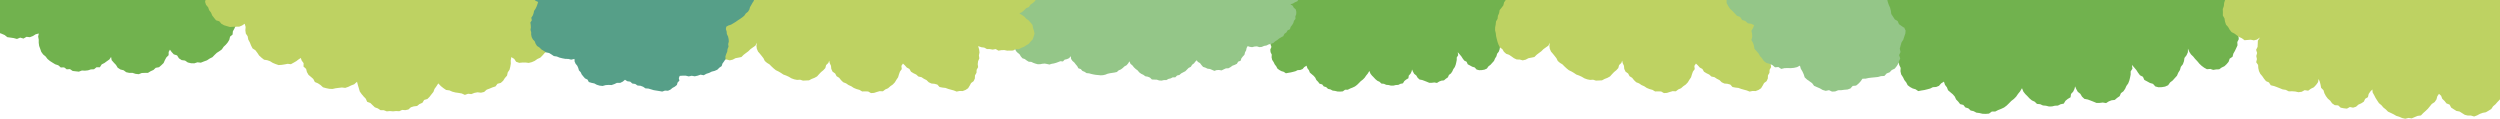
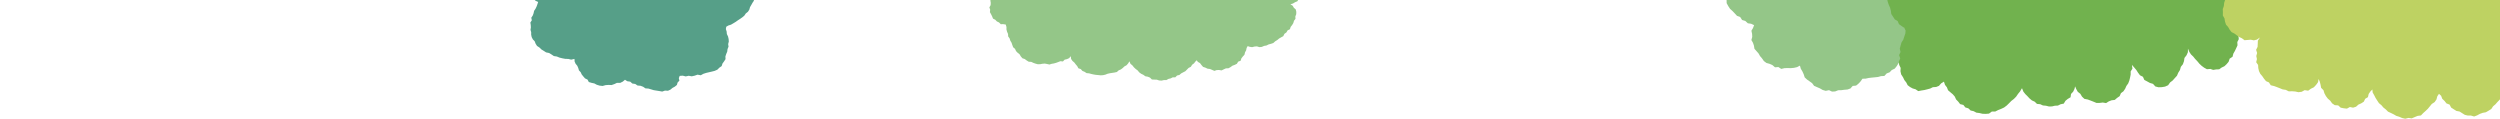
<svg xmlns="http://www.w3.org/2000/svg" id="葉っぱ上" width="1280" height="60.793" viewBox="0 0 1280 60.793">
-   <path id="パス_22" data-name="パス 22" d="M46.186.151,44.934.574l-1.185.541-1.255.316-1.363.189-1.107.727-1.106.719L38.19,4.256,36.935,4.8l-.763,1.092-.747,1.067L34.3,7.528l-1.228-.121-1.239-.426-1.247-.41-1.161-.744-1.281-.37-1.291-.34-1.386.312L24.2,4.841l-1.346.469L21.52,4.737l-1.336.135-1.256.611L17.56,5.4l-1.312.288-1.143.749-1.188.576-.978.772-1.123.575-.757,1-.586,1.079L10.131,11.6l-.757,1.122.248,1.278.2,1.23.293,1.2.318,1.2.558,1.113.079,1.331.471,1.18,1,.872.737,1.166-1.349.45-.994.775-1.2.469-.842.981-.82.978-.939.813-1.186.548-.9.879-1.021.778-.342,1.343-1.024.8L2.29,33.352l-.894.939-.283,1.24-.6,1.123L.349,37.907l-.3,1.242L0,40.5l.11,1.353L.963,43.03.956,44.417l.612,1.192.487,1.249.573,1.222.811,1.074.939.963.956.931.815,1.059.953.935,1.107.756,1.025.837,1.352.816-1.433.577-.984.782-.89.889-.924.857-.806.969-.53,1.158-.908.933-.124,1.32L3.469,64.07l-.111,1.244-.3,1.215.014,1.249.289,1.211.065,1.253.551,1.121L4.23,72.65l1.159.7.773.944.672,1.145,1.363.2.933.872,1.126.549,1.074.256-1.086.45-1.152.649L8.26,79.476,7.1,80.165l-.914.977-.263,1.384-.444,1.2-.467,1.186L4.5,86.128l.017,1.309.156,1.289-.236,1.347.71,1.118.441,1.137.158,1.324.832.967.724,1.051,1.222.521.779,1.035,1.047.706,1.154.51,1.045.748,1.182.46,1.229.3,1.24.243,1.282,0,1.134.732,1.557-.212-1.157,1.017-.985.823-1.1.7-1.041.786-.613,1.2-1.3.585L13.356,107l-.626,1.141-.368,1.251-1.073.968-.329,1.31.046,1.355.224,1.334.56,1.263,1.155.821.792,1.047.985.879.986.9,1.238.526,1.123.705,1.3.358,1.074.843,1.253.449,1.34.2,1.11.858,1.227.544,1.488.043-1.306.546-1.072.7-.892.933-1,.791-.917.887-1,.821-.886.941-.77,1.048-.633,1.145.115,1.406-.4,1.17L18.3,135.4l.051,1.249.729,1.018.549,1.15.876.923.986.811,1.26.423.767,1.178,1.29.331,1.108.637,1.157.549,1.176.529,1.335-.083,1.195.6,1.291-.126,1.267-.136,1.144-.568,1.163-.408,1.185-.669-.337,1.309-.435,1.177-.325,1.241L36,147.8l.469,1.165.274,1.2.35,1.238.707,1.073,1.084.709.919.865,1.257.338.889,1.01,1.206.4,1.3.08,1.161.479,1.283.092V0Z" transform="translate(645.658 46.896) rotate(-90)" fill="#71b24e" />
  <path id="パス_17" data-name="パス 17" d="M0,157.425l.167.155,1.288-.212,1.169.069,1.164.637,1.181-.406,1.253.129,1.083-.6,1.076-.529,1.153-.464.582-1.15.861-.817.5-1.077.908-.906-.015-1.266.2-1.293,1.271-.376,1.245.01,1.174-.31,1.117-.5,1.262-.065,1.027-.731,1.164-.365,1.045-.632,1.163-.393,1.16-.432.832-.964,1.129-.508.885-.845.758-.964,1.08-.641.952-.811.407-1.214.735-.979.645-1.054.064-1.274.527-1.113.394-1.121.3-1.151-.025-1.193-.228-1.192-.09-1.168.216-1.169.275-1.2-.361-1.148-.2-1.156-.316-1.131-.4-1.1-.426-1.083.128-1.3-.913-.886-.272-1.171-.484-1.086-1.02-.9,1.4-.143,1.02-.7.821-.951.943-.717.9-.768,1.116-.6.392-1.221.935-.818.467-1.119.675-1.028.1-1.241.321-1.154.265-1.174.2-1.193.106-1.209.131-1.212-.067-1.214-.266-1.191-.455-1.144-.265-1.163-.185-1.187-.183-1.207-.266-1.206-.849-.937-.473-1.115-.726-.967L34,88.928l-.59-1.086-.914-.8-1.1-.688,1.279-.527.8-.978.978-.771.851-.905.744-1,.975-.8.744-1,.538-1.138.741-1,.231-1.274.465-1.125.958-.962.069-1.276.027-1.242.4-1.193.088-1.244-.275-1.221.013-1.219-.61-1.083-.267-1.16-.552-1.061,0-1.3-.913-.888-.282-1.2-.8-.916-.563-1.057-.552-1.078-.861-.851-.852-.843-.549-1.114-1.053-.654-.722-.97-.947-.735-.634-.685.828-.545.634-1.116.98-.737.944-.827.4-1.2.53-1.091.146-1.221.464-1.117.513-1.164-.419-1.234-.026-1.2.2-1.256-.547-1.129-.5-1.109-.041-1.273-.592-1.073-.729-.985-.422-1.154-.547-1.108-1.1-.666-.455-1.248-1.266-.408-.936-.742L28,27.464,26.8,27.182l-1.057-.574-1.174-.239-.965-.54.357-1.037.19-1.232L23.831,22.3l-.089-1.217.392-1.26-.122-1.242-.507-1.163L23.294,16.2l-.552-1.116-.312-1.2L22.023,12.7l-.851-.945-.653-1.04-.775-.953L19.116,8.7l-.6-1.112-1.189-.579L16.6,5.993,15.54,5.379,14.963,4.2l-1.214-.4-.939-.744-1.025-.613-1.158-.328-.979-.766-1.234.062L7.272.963,6.042.925l-1.216.286-.846.972-1.053.59L2.212,3.943,1.782,2.6,1.137,1.556.656.384,0,0Z" transform="translate(664.633) rotate(90)" fill="#94c688" />
-   <path id="パス_20" data-name="パス 20" d="M30.619.36l-1.49.164L27.672.866l-1.456.383-1.431.519L23.4,2.445l-.919,1.289-1.333.786L20.127,5.664l-.522,1.5L18.775,8.4l-.9,1.248-.663,1.408-.039,1.556-.413,1.541.369,1.531.742,1.391.282,1.5.32,1.549,1.13,1.126.922,1.209.9,1.217,1.07,1.075.894,1.242.895,1.284,1.523.8-1.647-.272-1.5.219-1.386.6-1.154.995-1.14.918-1.149.891-1.375.669-.971,1.119-.776,1.276-1.052,1.036L12.642,36.61l-.929,1.157-.643,1.342-.748,1.27L9.488,41.6l-.5,1.406-.627,1.374L7.574,45.7,7.048,47.13l-.3,1.5.1,1.546-.466,1.48.069,1.526.071,1.546.734,1.38L7.8,57.521l.736,1.327,1.144,1.021,1.072,1.025.955,1.166,1.116,1.023,1.514.4,1.084,1.143,1.194.441-1.262.262-1.385.645-1.585.158-1.413.656-.943,1.334-1.377.719-.825,1.331-1.209.96L5.552,72.251l-.572,1.456-.863,1.262-.622,1.4-.855,1.294-.58,1.424L1.65,80.565.838,81.921.88,83.509.817,85.022,0,86.459.1,88l.477,1.482L.993,90.92l-.082,1.62.953,1.244.612,1.41L3.491,96.34l.886,1.274L5.5,98.675l1.324.8,1.27.862,1.488.445,1.427.509,1.27.92,1.646-.188,1.19.808-.908.97-1.122,1-.732,1.342-1.4.806-.8,1.291L9.5,109.615,8.473,110.75l-.315,1.557-.832,1.253L6.648,114.9l-1.112,1.128L4.9,117.394l-.142,1.583-.4,1.46-1.242,1.121-.294,1.5-.172,1.535L2.136,126l-.4,1.428-.386,1.433-.576,1.461.313,1.509-.046,1.573.566,1.465.862,1.309,1.352.83,1.319.707L6.1,139l1.38.638,1.577.07,1.327.765,1.523.071,1.382.761,1.547-.195,1.484.184,1.462.632,1.519-.215,1.5.3,1.507-.181,1.739-.5-.575,1.654-.186,1.468-.743,1.366-.023,1.5-.258,1.461.279,1.527-.815,1.411.254,1.51.052,1.483-.3,1.48.03,1.489.017,1.5.762,1.39-.09,1.523.727,1.324.524,1.359.8,1.209.73,1.26,1.128.915,1.108,1.062,1.436.506,1.48.452,1.521-.291,1.421-.484,1.559-.262,1.2-.97,1.14-1.008.86-1.266,1.135-1.007.839-1.253.754-1.193.616,1.247.952,1.138,1.081,1.035.586,1.429,1.284.853.833,1.24,1.02,1.072.472.248V5.443l-1.207-.835-1.519-.371-1.229-.913-1.213-1-1.539-.259-1.391-.615-1.529-.176-1.362-.8L35.151.314,33.65.03,32.121,0Z" transform="translate(359.486 47.661) rotate(-90)" fill="#bed262" />
-   <path id="パス_23" data-name="パス 23" d="M30.619.36l-1.49.164L27.672.866l-1.456.383-1.431.519L23.4,2.445l-.919,1.289-1.333.786L20.127,5.664l-.522,1.5L18.775,8.4l-.9,1.248-.663,1.408-.039,1.556-.413,1.541.369,1.531.742,1.391.282,1.5.32,1.549,1.13,1.126.922,1.209.9,1.217,1.07,1.075.894,1.242.895,1.284,1.523.8-1.647-.272-1.5.219-1.386.6-1.154.995-1.14.918-1.149.891-1.375.669-.971,1.119-.776,1.276-1.052,1.036L12.642,36.61l-.929,1.157-.643,1.342-.748,1.27L9.488,41.6l-.5,1.406-.627,1.374L7.574,45.7,7.048,47.13l-.3,1.5.1,1.546-.466,1.48.069,1.526.071,1.546.734,1.38L7.8,57.521l.736,1.327,1.144,1.021,1.072,1.025.955,1.166,1.116,1.023,1.514.4,1.084,1.143,1.194.441-1.262.262-1.385.645-1.585.158-1.413.656-.943,1.334-1.377.719-.825,1.331-1.209.96L5.552,72.251l-.572,1.456-.863,1.262-.622,1.4-.855,1.294-.58,1.424L1.65,80.565.838,81.921.88,83.509.817,85.022,0,86.459.1,88l.477,1.482L.993,90.92l-.082,1.62.953,1.244.612,1.41L3.491,96.34l.886,1.274L5.5,98.675l1.324.8,1.27.862,1.488.445,1.427.509,1.27.92,1.646-.188,1.19.808-.908.97-1.122,1-.732,1.342-1.4.806-.8,1.291L9.5,109.615,8.473,110.75l-.315,1.557-.832,1.253L6.648,114.9l-1.112,1.128L4.9,117.394l-.142,1.583-.4,1.46-1.242,1.121-.294,1.5-.172,1.535L2.136,126l-.4,1.428-.386,1.433-.576,1.461.313,1.509-.046,1.573.566,1.465.862,1.309,1.352.83,1.319.707L6.1,139l1.38.638,1.577.07,1.327.765,1.523.071,1.382.761,1.547-.195,1.484.184,1.462.632,1.519-.215,1.5.3,1.507-.181,1.739-.5-.575,1.654-.186,1.468-.743,1.366-.023,1.5-.258,1.461.279,1.527-.815,1.411.254,1.51.052,1.483-.3,1.48.03,1.489.017,1.5.762,1.39-.09,1.523.727,1.324.524,1.359.8,1.209.73,1.26,1.128.915,1.108,1.062,1.436.506,1.48.452,1.521-.291,1.421-.484,1.559-.262,1.2-.97,1.14-1.008.86-1.266,1.135-1.007.839-1.253.754-1.193.616,1.247.952,1.138,1.081,1.035.586,1.429,1.284.853.833,1.24,1.02,1.072.472.248V5.443l-1.207-.835-1.519-.371-1.229-.913-1.213-1-1.539-.259-1.391-.615-1.529-.176-1.362-.8L35.151.314,33.65.03,32.121,0Z" transform="translate(765.486 47.661) rotate(-90)" fill="#bed262" />
-   <path id="パス_12" data-name="パス 12" d="M172.758,115.882v16.972l.906.327,1.487.654,1.355,1.072,1.658.234,1.637.24,1.642.438,1.641-.675,1.705.479,1.529-.892,1.735.188,1.56-.593,1.427-.9,1.587-.4-.332,1.561.294,1.6-.006,1.592.214,1.592.551,1.51.533,1.542.951,1.321,1.26,1.037.98,1.287,1.236,1.037,1.361.865,1.377.835,1.544.5,1.277,1.116,1.733-.036,1.323.992,1.647-.117,1.4.951,1.574.185,1.575.175,1.575-.583,1.558.077,1.548-.163,1.483-.482,1.6-.076,1.274-1.019,1.729-.012.947-1.471,1.392-.7,1.253-.919,1.3-.91.858-1.282.281,1.643,1.1,1.269,1.129,1.182.875,1.436,1.394.9,1.635.408,1.318.981,1.582.36,1.625-.028,1.571.513,1.637.175,1.572-.607,1.564-.059,1.616-.022,1.377-.84,1.421-.641,1.151-1.1,1.688-.3,1.208-1.034,1.143-1.11.655-1.487.746-1.365,1.164-1.166.033-1.668.649-1.158.832,1.165,1.128,1.23,1.7.545.938,1.5,1.41.907,1.715.236,1.416.974,1.64.392,1.687.047,1.627-.524,1.715.193,1.561-.624,1.573-.564,1.395-.923,1.408-.7,1.1-1.144,1.126-1.074,1.322-.844,1.281-.926.882-1.316,1.139-1.079,1.006-1.2.8-1.346.376-1.592,1.289-1.056.15-1.66.758-1.352.613-1.42,1.022-1.3.052-1.548,1.605-.029,1.61.343,1.643-.257,1.625.132,1.662.425,1.645-.183,1.534-.786,1.69.042,1.458-.82,1.536-.547,1.5-.673,1.367-.937,1.156-1.192,1.012-1.32.491-1.6.769-1.473-.017-1.574Z" transform="translate(-172.758 -115.882)" fill="#71b24e" />
-   <path id="パス_14" data-name="パス 14" d="M465.683,115.882l-.236.943.5,1.524,1.077,1.279.518,1.469.954,1.234.614,1.475.965,1.251,1.021,1.231,1.625.476,1.05,1.246,1.378.787,1.519.468,1.521.445,1.592-.118,1.543-.042,1.589-.014,1.466-.6,1.36-.9.474,1.652-.131,1.7.233,1.66.953,1.438.3,1.655.8,1.457.624,1.551.764,1.5,1.474.973.989,1.307.936,1.406,1.244,1.12,1.256.986,1.662.268,1.458.53,1.341.834,1.459.6,1.514.516,1.6-.1,1.559-.247,1.511-.292,1.631.191,1.394-.762,1.343-.771,1.231-.931,1.114-.729.424,1.3,1,1.358-.04,1.779,1.324,1.166.418,1.619.808,1.424,1.278,1.074,1.2,1.076.782,1.533,1.552.646,1.34.885,1.266,1.162,1.6.454,1.622.324,1.648.077,1.627-.361,1.59-.2,1.593-.19,1.711.2,1.556-.531,1.476-.723,1.526-.57,1.478-1.3.482,1.835.466,1.54.45,1.582.94,1.332,1.046,1.242,1.111,1.165.683,1.556,1.637.611,1.143,1.11,1.187,1.115,1.525.552,1.371.911,1.672.011,1.512.581,1.621-.156,1.586.145,1.587-.151,1.6.087,1.479-.67,1.642.123,1.558-.335,1.27-1.133,1.5-.469,1.666-.191,1.253-1.011,1.489-.623.889-1.459,1.648-.485,1.128-1.13.977-1.265.993-1.238.567-1.535.913-1.256,1.012-1.569,1.339,1.4L587.48,161l1.378.938,1.707.226,1.494.663,1.582.4,1.615.226,1.6.286,1.609.721,1.653-.576,1.657.17,1.578-.612,1.6-.308,1.746.213,1.625-.38,1.3-1.165,1.491-.558,1.472-.617,1.565-.5,1.007-1.357,1.7-.454,1.218-1.1.885-1.393,1.092-1.229.365-1.652.918-1.351.395-1.573.262-1.586-.049-1.605.3-1.723,1.482.921.984,1.474,1.578.555,1.7-.165,1.56-.007,1.623.209,1.575-.4,1.492-.651,1.329-.939,1.509-.695,1.161-1.162,1.075-1.229,1.36-.919.939-1.307.589-1.515.854-1.353.108-1.61.152-1.527-.357-1.479-.155-1.595-1.115-1.14-1.026-1.152-1.1-1.12-1.247-.8,1.542-.209,1.518-.67,1.715-.084,1.45-.825,1.161-1.256,1.7-.431.87-1.492,1.605-.761.716-1.539,1.136-1.264.747-1.509.176-1.572Z" transform="translate(-360.451 -115.882)" fill="#bed262" />
  <path id="パス_15" data-name="パス 15" d="M45.275.039l-1.5.817-1.419.929-1.132,1.27L40.022,4.2,38.785,5.335l-.6,1.627-1.525.976-.491,1.656-1.186,1.263-.258,1.721-.706,1.512-1.464-.559-1.406-.813-1.635.352-1.518.067-1.6-.433-1.414.817-1.448.491-1.6.254-1.2,1.049-1.162,1.032-1.366.781-1.192,1.016-1.372.956-.982,1.322-.456,1.641-.661,1.453-1.107,1.293.137,1.722-.951,1.462L12,29.655l.059,1.592-.047,1.615.151,1.616.358,1.588.776,1.492L11.7,38l-1.378.825-1.451.665L7.274,40,6.155,41.2,5.22,42.54l-.927,1.281-1.353.991L2.292,46.3l-.63,1.47L.839,49.19.385,50.757l.346,1.682L0,53.974l.08,1.608.612,1.562L.723,58.72l.208,1.568.135,1.621.541,1.517L2.9,64.554l.172,1.751L4.1,67.562l1.18,1.1,1.31.9.032,1.6.354,1.59L7.16,74.34l.15,1.592.175,1.6.439,1.547.085,1.7L9.3,81.975l.585,1.508,1.182,1.123.7,1.5,1.267,1.009,1.37.837,1.253.994,1.485.6,1.289,1.208,1.727.13,1.449.953,1.638.372,1.718-.185,1.634.242,1.652-.046,1.691.122,1.69-.229,1.281-1.275,1.563-.531.282,1.593,1.2,1.217.11,1.723.723,1.447.93,1.325,1.08,1.206,1.261,1.023,1.326.9.9,1.4,1.463.68,1.277,1.011,1.534.5.344.042V0Z" transform="translate(884.01 46.896) rotate(-90)" fill="#94c688" />
  <path id="パス_18" data-name="パス 18" d="M57.423.188,55.866.713l-1.474.672-1.56.393-1.695.234-1.377.9-1.375.893-.9,1.481-1.56.673-.949,1.357-.929,1.327-1.4.71-1.527-.15-1.541-.53L38.03,8.17l-1.444-.925-1.592-.459-1.605-.423-1.723.388-1.582-.731L28.409,6.6l-1.653-.713-1.661.168-1.561.76-1.7-.1L20.2,7.078l-1.421.931L17.3,8.724l-1.216.96-1.4.714-.941,1.238-.729,1.342L12.6,14.428l-.941,1.4.309,1.589.243,1.529.365,1.494.4,1.489.694,1.383.1,1.655.586,1.468,1.239,1.084.916,1.45-1.677.56-1.236.963-1.489.584L11.05,32.291l-1.019,1.216L8.864,34.517,7.389,35.2,6.271,36.291,5,37.258l-.425,1.67L3.3,39.922l-.456,1.544L1.735,42.634l-.352,1.542-.749,1.4-.2,1.557-.37,1.544L0,50.354l.137,1.682L1.2,53.5l-.008,1.724L1.95,56.7l.605,1.553.713,1.519,1.008,1.335,1.167,1.2,1.189,1.157,1.013,1.317,1.185,1.163,1.376.94,1.275,1.04,1.681,1.015-1.782.717-1.224.972L9.049,71.736,7.9,72.8l-1,1.205-.659,1.44-1.128,1.16-.155,1.642-.644,1.411L4.174,81.2,3.8,82.714l.017,1.552.359,1.506.081,1.558.685,1.394.318,1.6L6.7,91.2l.961,1.174L8.5,93.8l1.7.244,1.16,1.084,1.4.683,1.335.319-1.35.56L11.3,97.5,10.27,98.812l-1.444.856L7.69,100.883l-.327,1.72-.552,1.488-.58,1.474-.63,1.517.021,1.627.194,1.6-.293,1.675.883,1.39.548,1.413.2,1.647,1.034,1.2.9,1.306,1.519.647.968,1.287,1.3.877,1.435.635,1.3.93,1.47.572,1.527.378,1.541.3,1.594,0,1.41.91,1.936-.263-1.439,1.265-1.225,1.024-1.369.87-1.294.977L19,130.853l-1.617.727-.773,1.458-.779,1.418-.458,1.556-1.334,1.2-.409,1.628.057,1.685.279,1.658.7,1.57,1.436,1.021.985,1.3,1.224,1.092,1.226,1.122,1.539.654,1.4.877,1.615.445,1.335,1.049,1.557.559,1.666.248,1.38,1.067,1.525.676,1.85.054-1.624.679-1.332.872-1.109,1.16-1.243.984-1.14,1.1-1.238,1.021-1.1,1.17-.958,1.3-.787,1.424.143,1.748-.494,1.455.24,1.508.063,1.553.906,1.266.682,1.43,1.089,1.148,1.226,1.008,1.566.526.954,1.464,1.6.412,1.378.792,1.438.683,1.463.657,1.66-.1,1.486.75,1.6-.156,1.575-.17,1.422-.706,1.446-.507,1.473-.832-.419,1.628-.541,1.464-.4,1.542.338,1.563.584,1.448.34,1.489.435,1.539L47,189.568l1.348.881,1.143,1.076,1.563.42,1.105,1.256,1.5.5,1.613.1,1.444.6,1.595.115V0Z" transform="translate(966.325 58.306) rotate(-90)" fill="#71b24e" />
  <path id="パス_21" data-name="パス 21" d="M0,0V140.759l1.471.474,1.61.15,1.571.553,1.637-.058,1.659.028,1.48-.848,1.621-.262,1.573-.519,1.2-1.072,1.364-.782,1.249-.963.73-1.466.909-1.219.877-1.243.644-1.383,1-1.344-.133-1.619-.132-1.549.333-1.612-.376-1.549L19.189,122.9l1.627,1.076,1.614.06,1.583.088,1.485.746,1.627-.509,1.552.417,1.557-.324,1.618.376,1.42-.976,1.579-.093L36.4,123.4l1.424-.69,1.209-1.029,1.3-.877,1.218-1.014L42.2,118.3l1.45-.928.39-1.6.525-1.479.573-1.457.628-1.531.249-1.634.764-1.524-.05-1.68.124-1.638.358-1.645-.218-1.656-.834-1.509.28-1.8-1-1.387-.753-1.53-1.248-1.167-1.4-.994L40.45,92.9l1.34-.617,1.554-.4,1.626-.3,1.211-1.2,1.569-.477,1.433-.763,1.3-.971,1.068-1.235,1.355-.973L53.84,84.6l.12-1.755,1.165-1.279.324-1.616.168-1.584-.826-1.5.334-1.642-.483-1.514-1.078-1.209-.639-1.436-.857-1.328-1.484-.719-.837-1.4-1.642-.383-1.256-.858L45.8,65.341l1.521-.122,1.406-.789,1.425-.719,1.346-.862,1.329-.881,1.032-1.244,1.2-1.024.977-1.241,1.13-1.125.67-1.446.691-1.411.791-1.373.471-1.508.645-1.474.36-1.618-.41-1.653.222-1.649-.647-1.527-.615-1.483-.222-1.707-1.228-1.163-1.069-1.213-1.115-1.16L54.465,35.93l-1.243-1.013-.953-1.448-1.347-.938L49.3,32.1l-1.246-.848.978-1.1,1.554-.593,1.1-1.161,1.26-.993.612-1.6,1.515-.79.873-1.342.849-1.35L57.1,20.7l.841-1.325.863-1.369.367-1.554v-1.6l.484-1.6-.584-1.549L58.3,10.294l-.523-1.447-.3-1.61-.809-1.4-.86-1.371-1.391-.934L53.394,2.326,52.2,1.282,51.037.161,50.807,0Z" transform="translate(1280) rotate(90)" fill="#bed262" />
-   <path id="パス_9" data-name="パス 9" d="M0,.022V112.168l.407-.389.6-1.328,1.158.388,1.175.425,1.136.543,1.087.734,1.218.261,1.174.432,1.128.742,1.291-.267,1.168.742,1.257-.191,1.235-.065,1.244.188,1.215-.347,1.26.011,1.236-.266,1.156-.59,1-.952,1.229-.47,1.144-.722.8-1.232.97-.988.757-1.224.777-1.2.312-1.528.744-1.228.831-1.226.224-1.522.569-1.384.359-1.465.281-1.491.034-1.537.366-1.478-.376-1.668,1.351-.082,1.141-.506,1.027-.851,1.132-.5,1.2-.349.973-.9,1.148-.529,1.009-.817.987-.86.635-1.3L42,84.527l.425-1.436.3-1.406.672-1.231.447-1.46.175-1.536-.434-1.532-.1-1.5.064-1.556-.494-1.421-.635-1.332.023-1.68-.669-1.328-.929-1.1.751-1.181.226-1.521.951-1.059.223-1.5.8-1.17.132-1.533.5-1.329.822-1.188.107-1.513.407-1.377.415-1.379.232-1.435.227-1.435.263-1.457-.5-1.4.083-1.537-.582-1.272L45.024,41.7l-.662-1.217L43.5,39.423l-1.231-.341-.985-.935L40,38.435l-1.156-.441-.1-1.566L38.741,34.9l.38-1.531-.327-1.52.279-1.565-.334-1.5-.509-1.447.3-1.654-.745-1.353-.457-1.427L36.669,21.6l-.376-1.493-.607-1.388-1.006-1.005L33.83,16.5l-1.308-.418-1.1-.815-1.153-.745-1.37.063-1.233-.409-1.229-.523L25.147,13.5l-1.27-.511-1.309.185-1.308-.33-1.308.1-1.287.3-1.248.6-1.29.113-1.246.4-1.184-.2-.627-1.042-.438-1.389-.707-1.213L11.2,9.322,10.4,8.2,9.646,7.032,8.848,5.9,7.963,4.86l-1.1-.73L6,3.038l-1.1-.7L3.665,1.991,2.574,1.353,1.465.74.373,0Z" transform="translate(385.997) rotate(90)" fill="#569f88" />
+   <path id="パス_9" data-name="パス 9" d="M0,.022V112.168l.407-.389.6-1.328,1.158.388,1.175.425,1.136.543,1.087.734,1.218.261,1.174.432,1.128.742,1.291-.267,1.168.742,1.257-.191,1.235-.065,1.244.188,1.215-.347,1.26.011,1.236-.266,1.156-.59,1-.952,1.229-.47,1.144-.722.8-1.232.97-.988.757-1.224.777-1.2.312-1.528.744-1.228.831-1.226.224-1.522.569-1.384.359-1.465.281-1.491.034-1.537.366-1.478-.376-1.668,1.351-.082,1.141-.506,1.027-.851,1.132-.5,1.2-.349.973-.9,1.148-.529,1.009-.817.987-.86.635-1.3L42,84.527l.425-1.436.3-1.406.672-1.231.447-1.46.175-1.536-.434-1.532-.1-1.5.064-1.556-.494-1.421-.635-1.332.023-1.68-.669-1.328-.929-1.1.751-1.181.226-1.521.951-1.059.223-1.5.8-1.17.132-1.533.5-1.329.822-1.188.107-1.513.407-1.377.415-1.379.232-1.435.227-1.435.263-1.457-.5-1.4.083-1.537-.582-1.272L45.024,41.7l-.662-1.217L43.5,39.423l-1.231-.341-.985-.935L40,38.435l-1.156-.441-.1-1.566l.38-1.531-.327-1.52.279-1.565-.334-1.5-.509-1.447.3-1.654-.745-1.353-.457-1.427L36.669,21.6l-.376-1.493-.607-1.388-1.006-1.005L33.83,16.5l-1.308-.418-1.1-.815-1.153-.745-1.37.063-1.233-.409-1.229-.523L25.147,13.5l-1.27-.511-1.309.185-1.308-.33-1.308.1-1.287.3-1.248.6-1.29.113-1.246.4-1.184-.2-.627-1.042-.438-1.389-.707-1.213L11.2,9.322,10.4,8.2,9.646,7.032,8.848,5.9,7.963,4.86l-1.1-.73L6,3.038l-1.1-.7L3.665,1.991,2.574,1.353,1.465.74.373,0Z" transform="translate(385.997) rotate(90)" fill="#569f88" />
</svg>